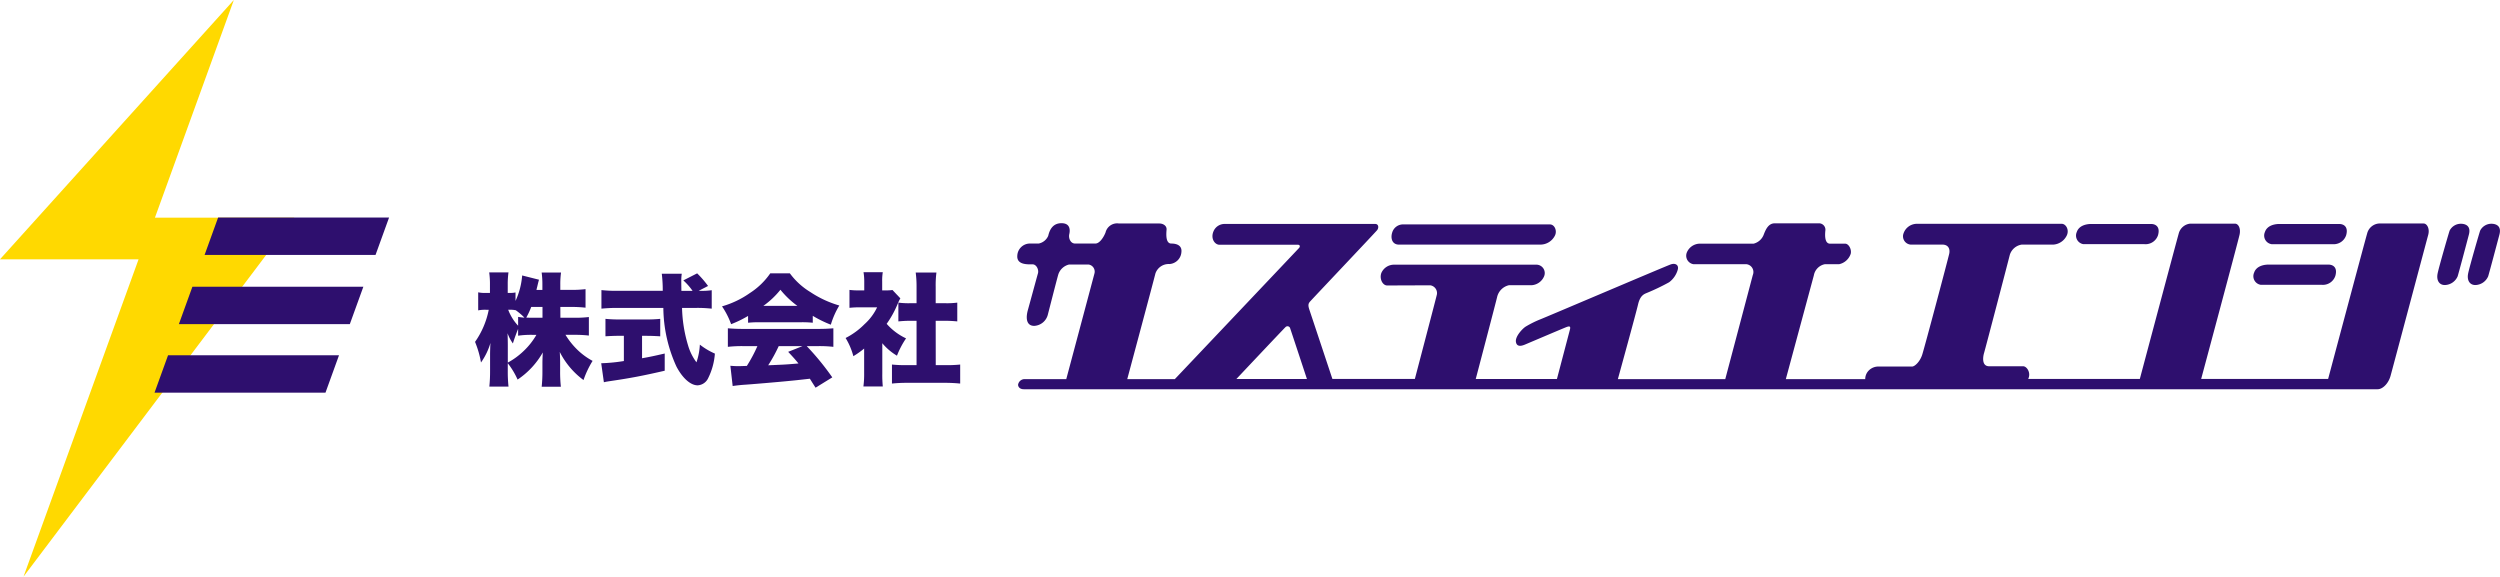
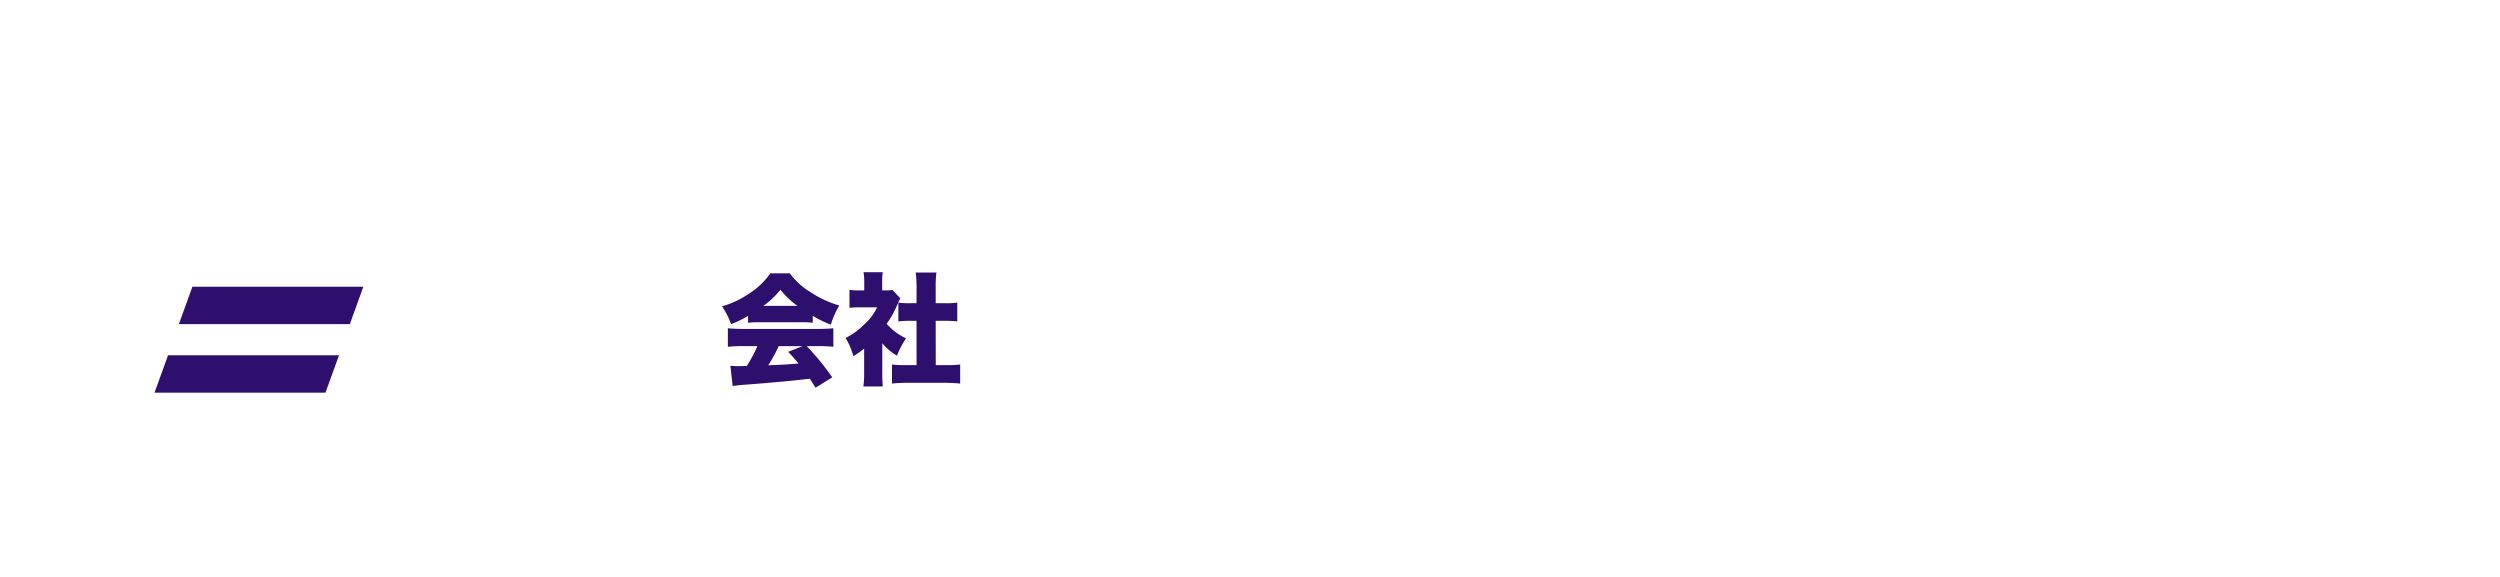
<svg xmlns="http://www.w3.org/2000/svg" width="339" height="78.184" viewBox="0 0 339 78.184">
  <defs>
    <style>
      .cls-1 {
        fill: #ffd900;
      }

      .cls-2 {
        fill: #2e0f6e;
      }
    </style>
  </defs>
  <g id="グループ_10" data-name="グループ 10" transform="translate(-122.833 -225.781)">
-     <path id="パス_43" data-name="パス 43" class="cls-1" d="M154.542,225.781l-10.7,29.514h18.9l-36.717,48.67,15.6-43.023H122.833Z" transform="translate(0 0)" />
-     <path id="パス_44" data-name="パス 44" class="cls-2" d="M197.113,285.189H173.932l1.835-5.072h23.182Z" transform="translate(-23.358 -24.838)" />
    <path id="パス_45" data-name="パス 45" class="cls-2" d="M190.693,302.467H167.512l1.837-5.074h23.181Z" transform="translate(-20.424 -32.735)" />
    <path id="パス_46" data-name="パス 46" class="cls-2" d="M184.611,319.587H161.429l1.836-5.072h23.181Z" transform="translate(-17.643 -40.562)" />
-     <path id="パス_47" data-name="パス 47" class="cls-2" d="M253.069,299.973h1.939a15.34,15.34,0,0,0,1.922-.1v2.513a16.134,16.134,0,0,0-1.939-.1h-1.232a10.278,10.278,0,0,0,1.676,2.087,9.291,9.291,0,0,0,2,1.447,12.694,12.694,0,0,0-1.232,2.6,10.758,10.758,0,0,1-3.22-3.812c.033.526.049,1.052.049,1.462v1.166a18.769,18.769,0,0,0,.1,2.087h-2.6a19.326,19.326,0,0,0,.1-2.087v-1c0-.444.016-.936.049-1.561a10.83,10.83,0,0,1-3.417,3.68,10.406,10.406,0,0,0-1.331-2.217v1.051a19.285,19.285,0,0,0,.1,2.12h-2.6a19.567,19.567,0,0,0,.1-2.12v-2.218c0-.362.017-1,.049-1.578a8.83,8.83,0,0,1-1.281,2.645,13.058,13.058,0,0,0-.806-2.794,11.344,11.344,0,0,0,1.857-4.354h-.378a4.516,4.516,0,0,0-1.052.082v-2.449a4.4,4.4,0,0,0,1.052.083h.542v-1.07a11.522,11.522,0,0,0-.1-1.711h2.612a11.756,11.756,0,0,0-.1,1.711v1.07h.3a3.461,3.461,0,0,0,.756-.066v1.15a10.086,10.086,0,0,0,.9-3.454l2.284.577c-.066.214-.115.411-.246.971-.033.115-.033.131-.1.411h.805V295.5a11.717,11.717,0,0,0-.1-1.662h2.629a11.386,11.386,0,0,0-.1,1.662v.691h1.5a14.665,14.665,0,0,0,1.922-.1v2.515a16.341,16.341,0,0,0-1.939-.1h-1.479Zm-7.131,6.08a9.969,9.969,0,0,0,2.153-1.578,9.629,9.629,0,0,0,1.725-2.186h-.542a12.162,12.162,0,0,0-1.939.116v-.92c-.263.639-.542,1.412-.707,1.971a5.466,5.466,0,0,1-.723-1.381c.016.444.033,1.069.033,1.677Zm1.4-6.2a6,6,0,0,0,.854.1,8.787,8.787,0,0,0-1.2-1.019v.016a3.259,3.259,0,0,0-.707-.065h-.295a6.55,6.55,0,0,0,1.347,2.169Zm1.775-1.347a10.265,10.265,0,0,1-.674,1.446c.345.016.509.016.838.016h1.364v-1.462Z" transform="translate(-54.246 -31.103)" />
-     <path id="パス_48" data-name="パス 48" class="cls-2" d="M275.388,302.531c-.592,0-1.3.034-1.808.066V300.23a17.549,17.549,0,0,0,1.874.084h3.713a17.08,17.08,0,0,0,1.84-.084V302.6c-.509-.033-1.216-.066-1.824-.066h-.641v3.04c1.035-.181,1.643-.312,3.073-.641v2.333c-3.073.706-4.65,1-7.115,1.364-.542.083-.805.115-1.134.2l-.362-2.579a22.955,22.955,0,0,0,3.073-.3v-3.418Zm11.009-6.1a9.236,9.236,0,0,0,1.593-.083v2.5a18.059,18.059,0,0,0-2.136-.1h-1.889a19.094,19.094,0,0,0,.805,5.044,7.175,7.175,0,0,0,1.15,2.333,8.739,8.739,0,0,0,.46-2.4,9.286,9.286,0,0,0,2.038,1.217,8.912,8.912,0,0,1-.937,3.384,1.672,1.672,0,0,1-1.4.92c-.953,0-2.038-.953-2.876-2.547a19.491,19.491,0,0,1-1.775-7.952h-6.26c-.773,0-1.413.033-2.136.1v-2.515a18.614,18.614,0,0,0,2.136.1h6.179a18.264,18.264,0,0,0-.132-2.322h2.711a6.078,6.078,0,0,0-.066.972c0,.148,0,.493.017,1.35h1.511a8.273,8.273,0,0,0-1.249-1.416l1.873-.955a13.379,13.379,0,0,1,1.479,1.712l-1.282.659Z" transform="translate(-68.647 -31.214)" />
    <path id="パス_49" data-name="パス 49" class="cls-2" d="M306.709,299.836a14.954,14.954,0,0,1-2.3,1.117,10.75,10.75,0,0,0-1.232-2.416,12.506,12.506,0,0,0,3.779-1.807,9.76,9.76,0,0,0,2.761-2.667h2.662a9.673,9.673,0,0,0,2.776,2.535,14.21,14.21,0,0,0,3.927,1.824,11,11,0,0,0-1.15,2.6,15.381,15.381,0,0,1-2.449-1.2v.935a14.173,14.173,0,0,0-1.561-.066h-5.668a15.256,15.256,0,0,0-1.544.066Zm-.74,4.091a17.009,17.009,0,0,0-2,.1v-2.515c.575.05,1.249.083,2,.083h10.319c.789,0,1.4-.033,1.988-.083v2.515a16.7,16.7,0,0,0-1.988-.1h-1.626a36,36,0,0,1,3.467,4.239l-2.267,1.4c-.379-.591-.379-.591-.773-1.216-1.907.214-1.907.214-2.81.3-1.085.115-5.521.493-6.211.526-.575.049-1.036.1-1.446.164l-.313-2.744c.427.033.723.049,1.085.049.181,0,.181,0,1.15-.033a19.858,19.858,0,0,0,1.429-2.679Zm7.428-5.455a12.073,12.073,0,0,1-2.3-2.187,11.447,11.447,0,0,1-2.317,2.187Zm-2.531,5.455a20.573,20.573,0,0,1-1.429,2.6c2.4-.1,2.4-.1,4.108-.245-.46-.559-.691-.822-1.4-1.578l1.939-.773Z" transform="translate(-82.438 -31.214)" />
    <path id="パス_50" data-name="パス 50" class="cls-2" d="M339.022,307.519a16.376,16.376,0,0,0,.066,1.743H336.46a12.632,12.632,0,0,0,.1-1.807v-3.336a11.552,11.552,0,0,1-1.463,1.035,9.2,9.2,0,0,0-1.052-2.465,9.907,9.907,0,0,0,2.563-1.872,7.258,7.258,0,0,0,1.709-2.284H336a11.082,11.082,0,0,0-1.43.066v-2.433a8.675,8.675,0,0,0,1.266.066h.739v-1.218a7.6,7.6,0,0,0-.1-1.251h2.612a7.131,7.131,0,0,0-.081,1.268v1.2h.444a5.787,5.787,0,0,0,.953-.05l1.068,1.134a5.676,5.676,0,0,0-.378.774,13.522,13.522,0,0,1-1.479,2.678,8,8,0,0,0,2.629,1.972,11.552,11.552,0,0,0-1.232,2.349,7.637,7.637,0,0,1-1.989-1.692Zm7.247-1.149h1.314a17.415,17.415,0,0,0,2-.082v2.579c-.69-.066-1.347-.1-1.989-.1h-5.34a18.858,18.858,0,0,0-1.922.1v-2.579a17.684,17.684,0,0,0,1.972.082h1.363v-6.015h-.855c-.559,0-1.084.033-1.611.083v-2.546a10.859,10.859,0,0,0,1.611.081h.855v-2.22a14.4,14.4,0,0,0-.115-1.942h2.81a13.522,13.522,0,0,0-.1,1.942v2.22h1.3a10.821,10.821,0,0,0,1.627-.081v2.546c-.543-.049-1.052-.083-1.627-.083h-1.3Z" transform="translate(-96.549 -31.075)" />
-     <path id="パス_51" data-name="パス 51" class="cls-2" d="M567.64,281.571h-6.078a1.8,1.8,0,0,0-1.6,1.369c-.249.83-5.289,19.711-5.289,19.711H537.458s5.021-18.695,5.208-19.566-.167-1.493-.624-1.493h-6.078a1.8,1.8,0,0,0-1.556,1.369c-.29,1-5.268,19.69-5.268,19.69H514c.415-.809-.165-1.721-.684-1.721h-4.606c-1,0-.871-1.2-.684-1.826s3.257-12.368,3.484-13.281a2,2,0,0,1,1.618-1.39h4.294a2.18,2.18,0,0,0,1.784-1.182c.414-.768-.062-1.639-.665-1.639H498.917a1.924,1.924,0,0,0-1.805,1.265,1.133,1.133,0,0,0,.934,1.555h4.314c.809,0,1.079.581.934,1.245s-3.361,12.782-3.672,13.715-1,1.578-1.37,1.578h-4.438a1.843,1.843,0,0,0-1.432.539,1.66,1.66,0,0,0-.478,1.162H481.139s3.567-13.2,3.8-14.069a1.881,1.881,0,0,1,1.514-1.515h1.929a2.124,2.124,0,0,0,1.556-1.41c.146-.623-.289-1.37-.747-1.37h-2.053c-.747,0-.7-1.161-.643-1.743a.872.872,0,0,0-.789-1.016h-6.077c-.83,0-1.2.789-1.473,1.494a1.98,1.98,0,0,1-1.389,1.265H469.4a1.94,1.94,0,0,0-1.681,1.183,1.166,1.166,0,0,0,.893,1.6h7.177a1.068,1.068,0,0,1,.871,1.473c-.228.873-3.734,14.111-3.734,14.111H458.362s2.448-8.879,2.738-10.124.83-1.41,1.224-1.577a29.617,29.617,0,0,0,2.987-1.433,3.214,3.214,0,0,0,1.161-1.662c.208-.664-.289-.975-.912-.768s-17.135,7.244-17.7,7.452a13.866,13.866,0,0,0-2.012,1c-.416.269-1.431,1.327-1.307,2.073s.83.518,1.224.354,5.31-2.262,5.663-2.387.56-.124.435.353-1.763,6.7-1.763,6.7H439.091s2.7-10.268,2.9-11.118a2.13,2.13,0,0,1,1.618-1.6H446.7a1.977,1.977,0,0,0,1.66-1.206,1.138,1.138,0,0,0-1-1.576H427.993a1.875,1.875,0,0,0-1.7,1.12c-.292.79.165,1.7.788,1.7s5.31-.021,5.85-.021a1.066,1.066,0,0,1,.891,1.247c-.125.56-2.987,11.449-2.987,11.449H419.654s-2.9-8.732-3.111-9.355-.167-.85.062-1.119,8.837-9.361,9.106-9.693.208-.85-.249-.85H405.092a1.63,1.63,0,0,0-1.577,1.037c-.394.976.207,1.784.829,1.784h10.642c.249,0,.332.228.145.436s-16.844,17.783-16.844,17.783h-6.452s3.631-13.529,3.818-14.318a1.9,1.9,0,0,1,1.908-1.286,1.739,1.739,0,0,0,1.618-1.618c.1-.85-.56-1.161-1.369-1.161s-.684-1.369-.643-1.888-.457-.831-.975-.831h-5.477a1.62,1.62,0,0,0-1.825,1.225c-.311.767-.851,1.493-1.369,1.493h-2.759c-.622,0-.913-.727-.788-1.266.106-.46.207-1.493-1.058-1.493s-1.638,1.037-1.8,1.722a1.789,1.789,0,0,1-1.286,1.037h-1.265a1.723,1.723,0,0,0-1.639,1.638c-.1,1.284,1.44,1.182,2.074,1.182.519,0,.871.726.726,1.224s-1.079,3.946-1.369,4.984-.229,2.136.871,2.136a2.015,2.015,0,0,0,1.826-1.473c.125-.477,1.182-4.629,1.432-5.5a2.031,2.031,0,0,1,1.473-1.349h2.613a.974.974,0,0,1,.809,1.245c-.145.561-3.816,14.3-3.816,14.3h-5.725a.9.9,0,0,0-.809.762c0,.2.156.607.778.607H561.4c.622,0,1.432-.706,1.742-1.826s4.854-18.2,5.1-19.089-.187-1.556-.6-1.556M406.633,302.657s6.534-6.939,6.675-7.047a.373.373,0,0,1,.622.187c.14.4,2.271,6.86,2.271,6.86Zm22.045-18.223h19.137a2.216,2.216,0,0,0,2.023-1.244c.311-.653-.063-1.493-.685-1.493H429.331a1.534,1.534,0,0,0-1.556,1.058c-.281.84,0,1.68.9,1.68m92.819-.062h8.276a1.775,1.775,0,0,0,1.837-1.213c.342-1.213-.4-1.524-.934-1.524h-8.152c-.311,0-1.586.062-1.929,1.089a1.18,1.18,0,0,0,.9,1.649m25.515,0h8.276a1.773,1.773,0,0,0,1.836-1.213c.342-1.213-.405-1.524-.933-1.524h-8.153c-.311,0-1.587.062-1.929,1.089a1.18,1.18,0,0,0,.9,1.649m-1.464,5.51h8.278a1.773,1.773,0,0,0,1.836-1.216c.342-1.214-.4-1.525-.934-1.525h-8.152c-.31,0-1.587.062-1.929,1.089a1.182,1.182,0,0,0,.9,1.652m27.134-8.279a1.711,1.711,0,0,0-1.525.934c-.186.56-1.4,4.761-1.617,5.756s.218,1.62.964,1.62a1.95,1.95,0,0,0,1.743-1.185c.156-.5,1.183-4.356,1.525-5.663s-.654-1.462-1.089-1.462m4.138,0a1.709,1.709,0,0,0-1.524.934c-.187.56-1.4,4.761-1.618,5.756s.218,1.62.964,1.62a1.949,1.949,0,0,0,1.743-1.185c.156-.5,1.182-4.356,1.526-5.663s-.654-1.462-1.09-1.462" transform="translate(-116.147 -25.484)" />
  </g>
</svg>